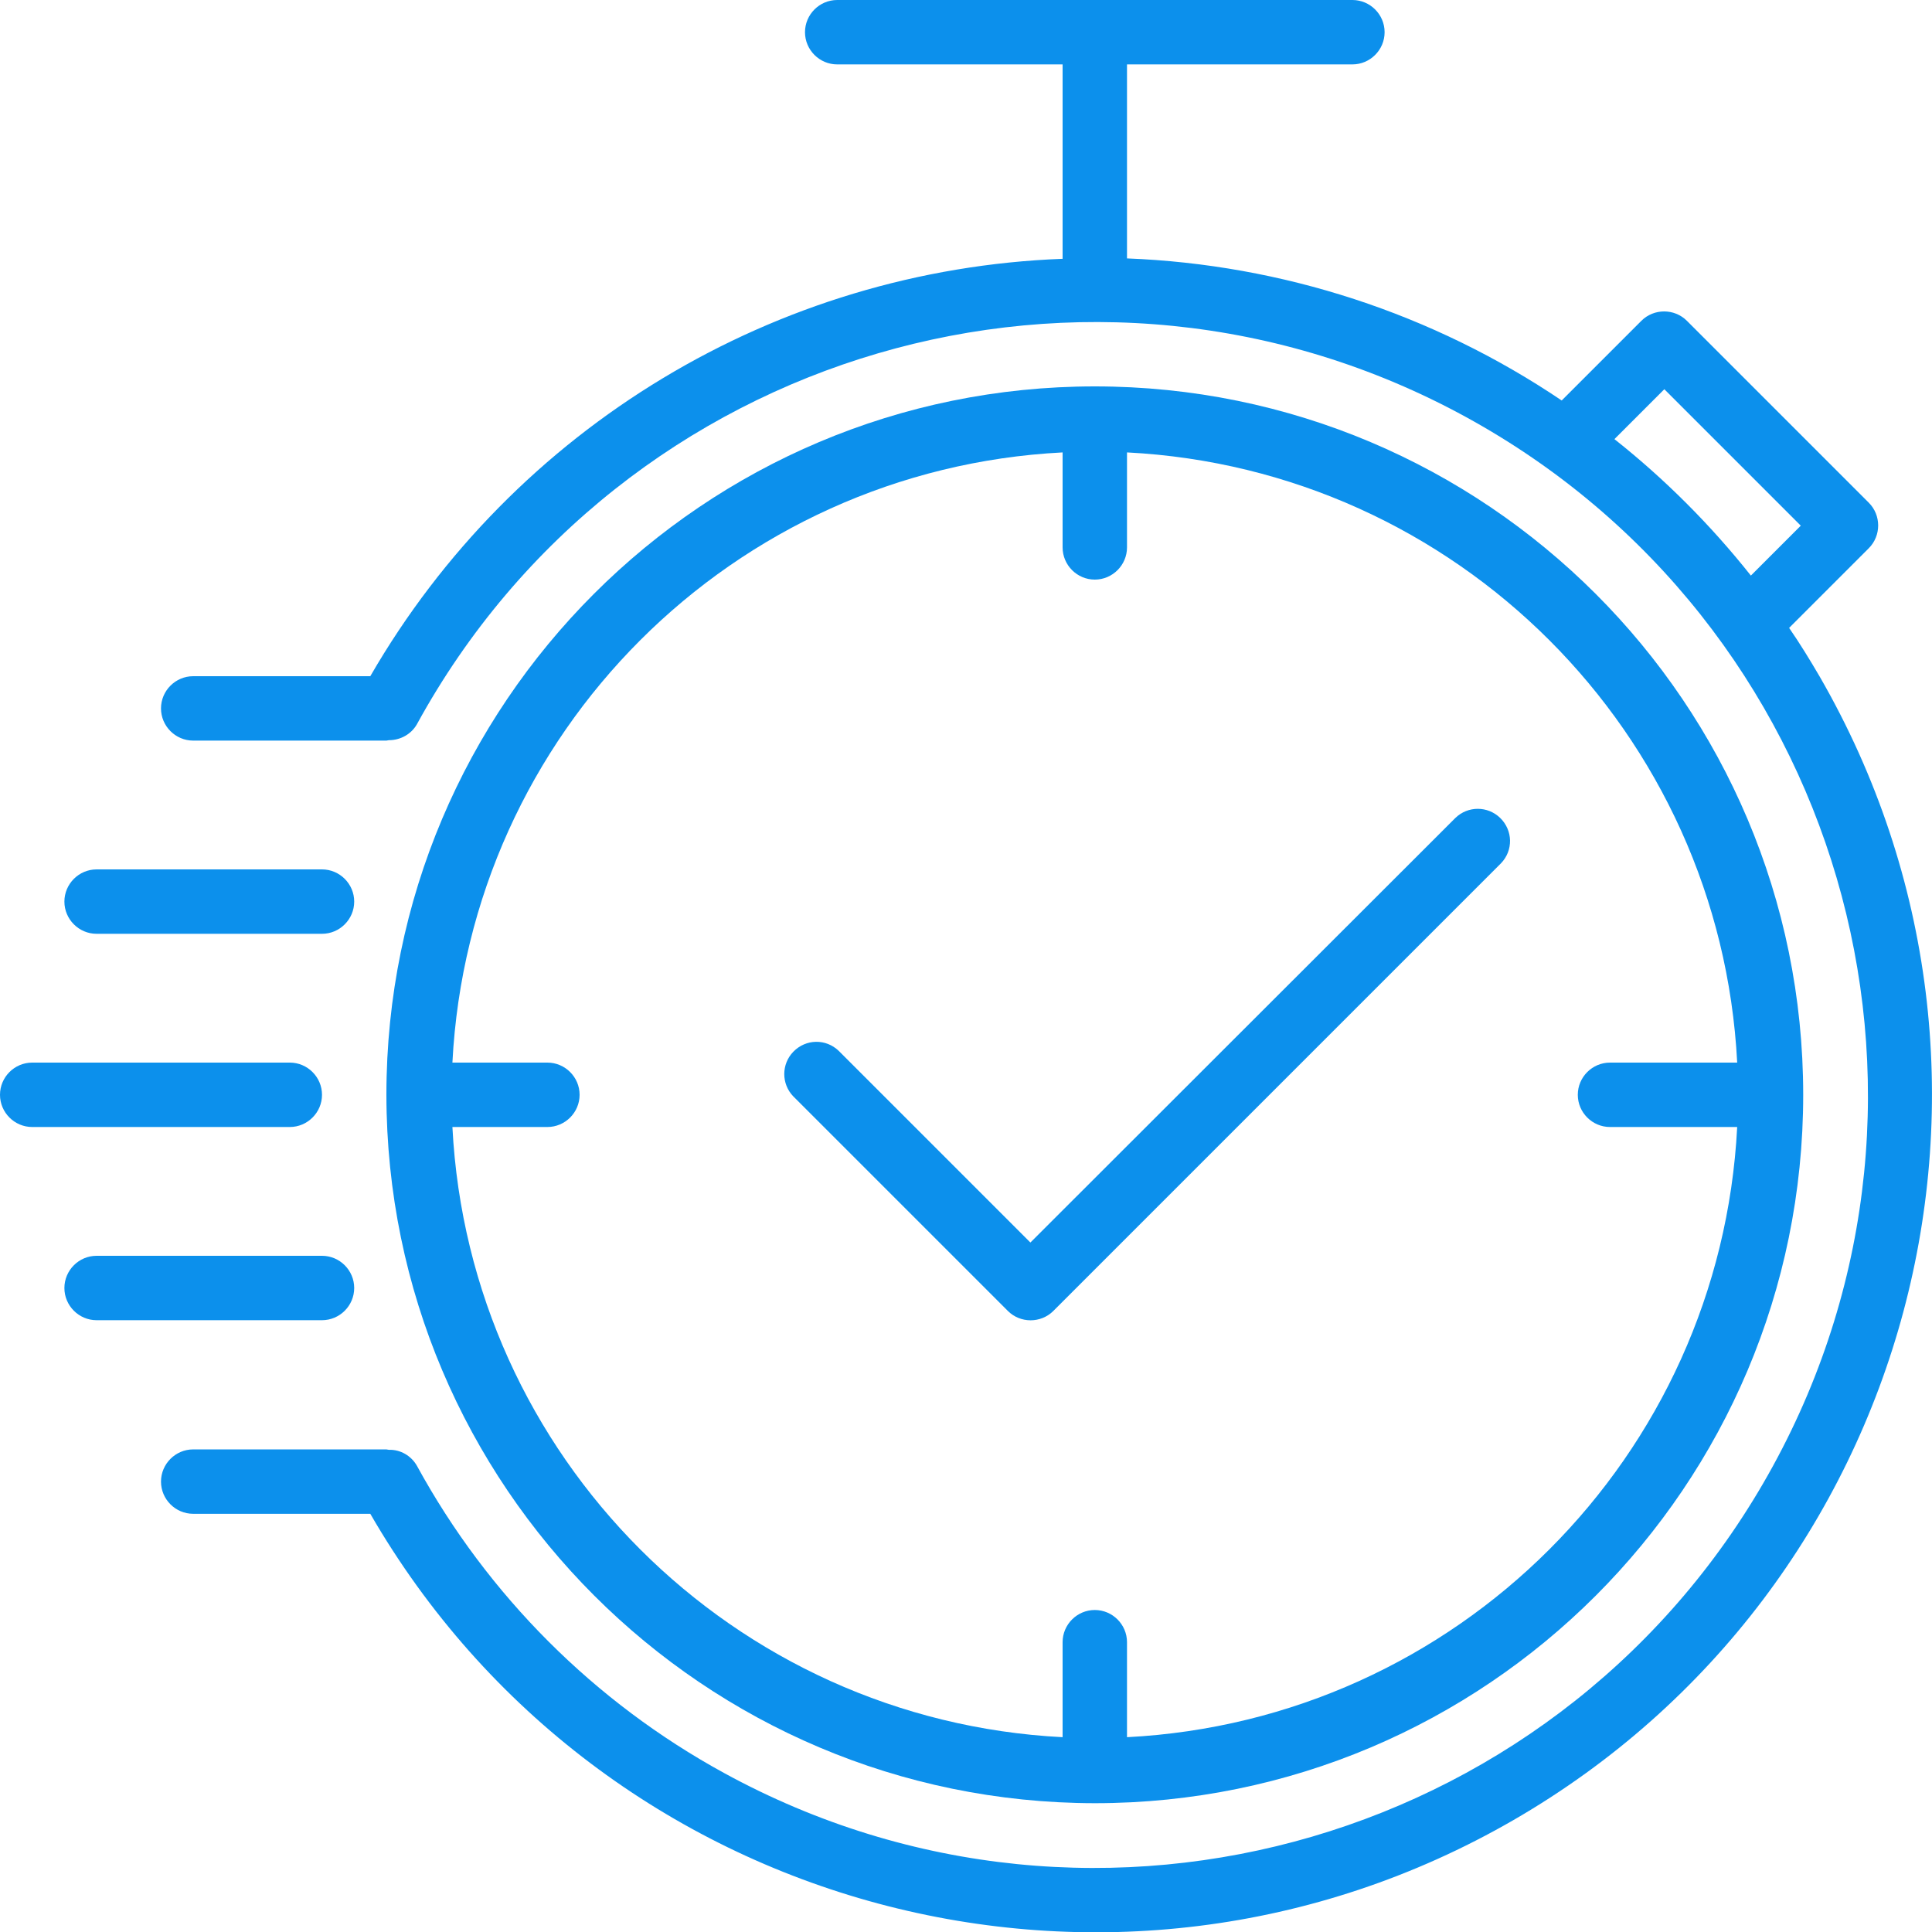
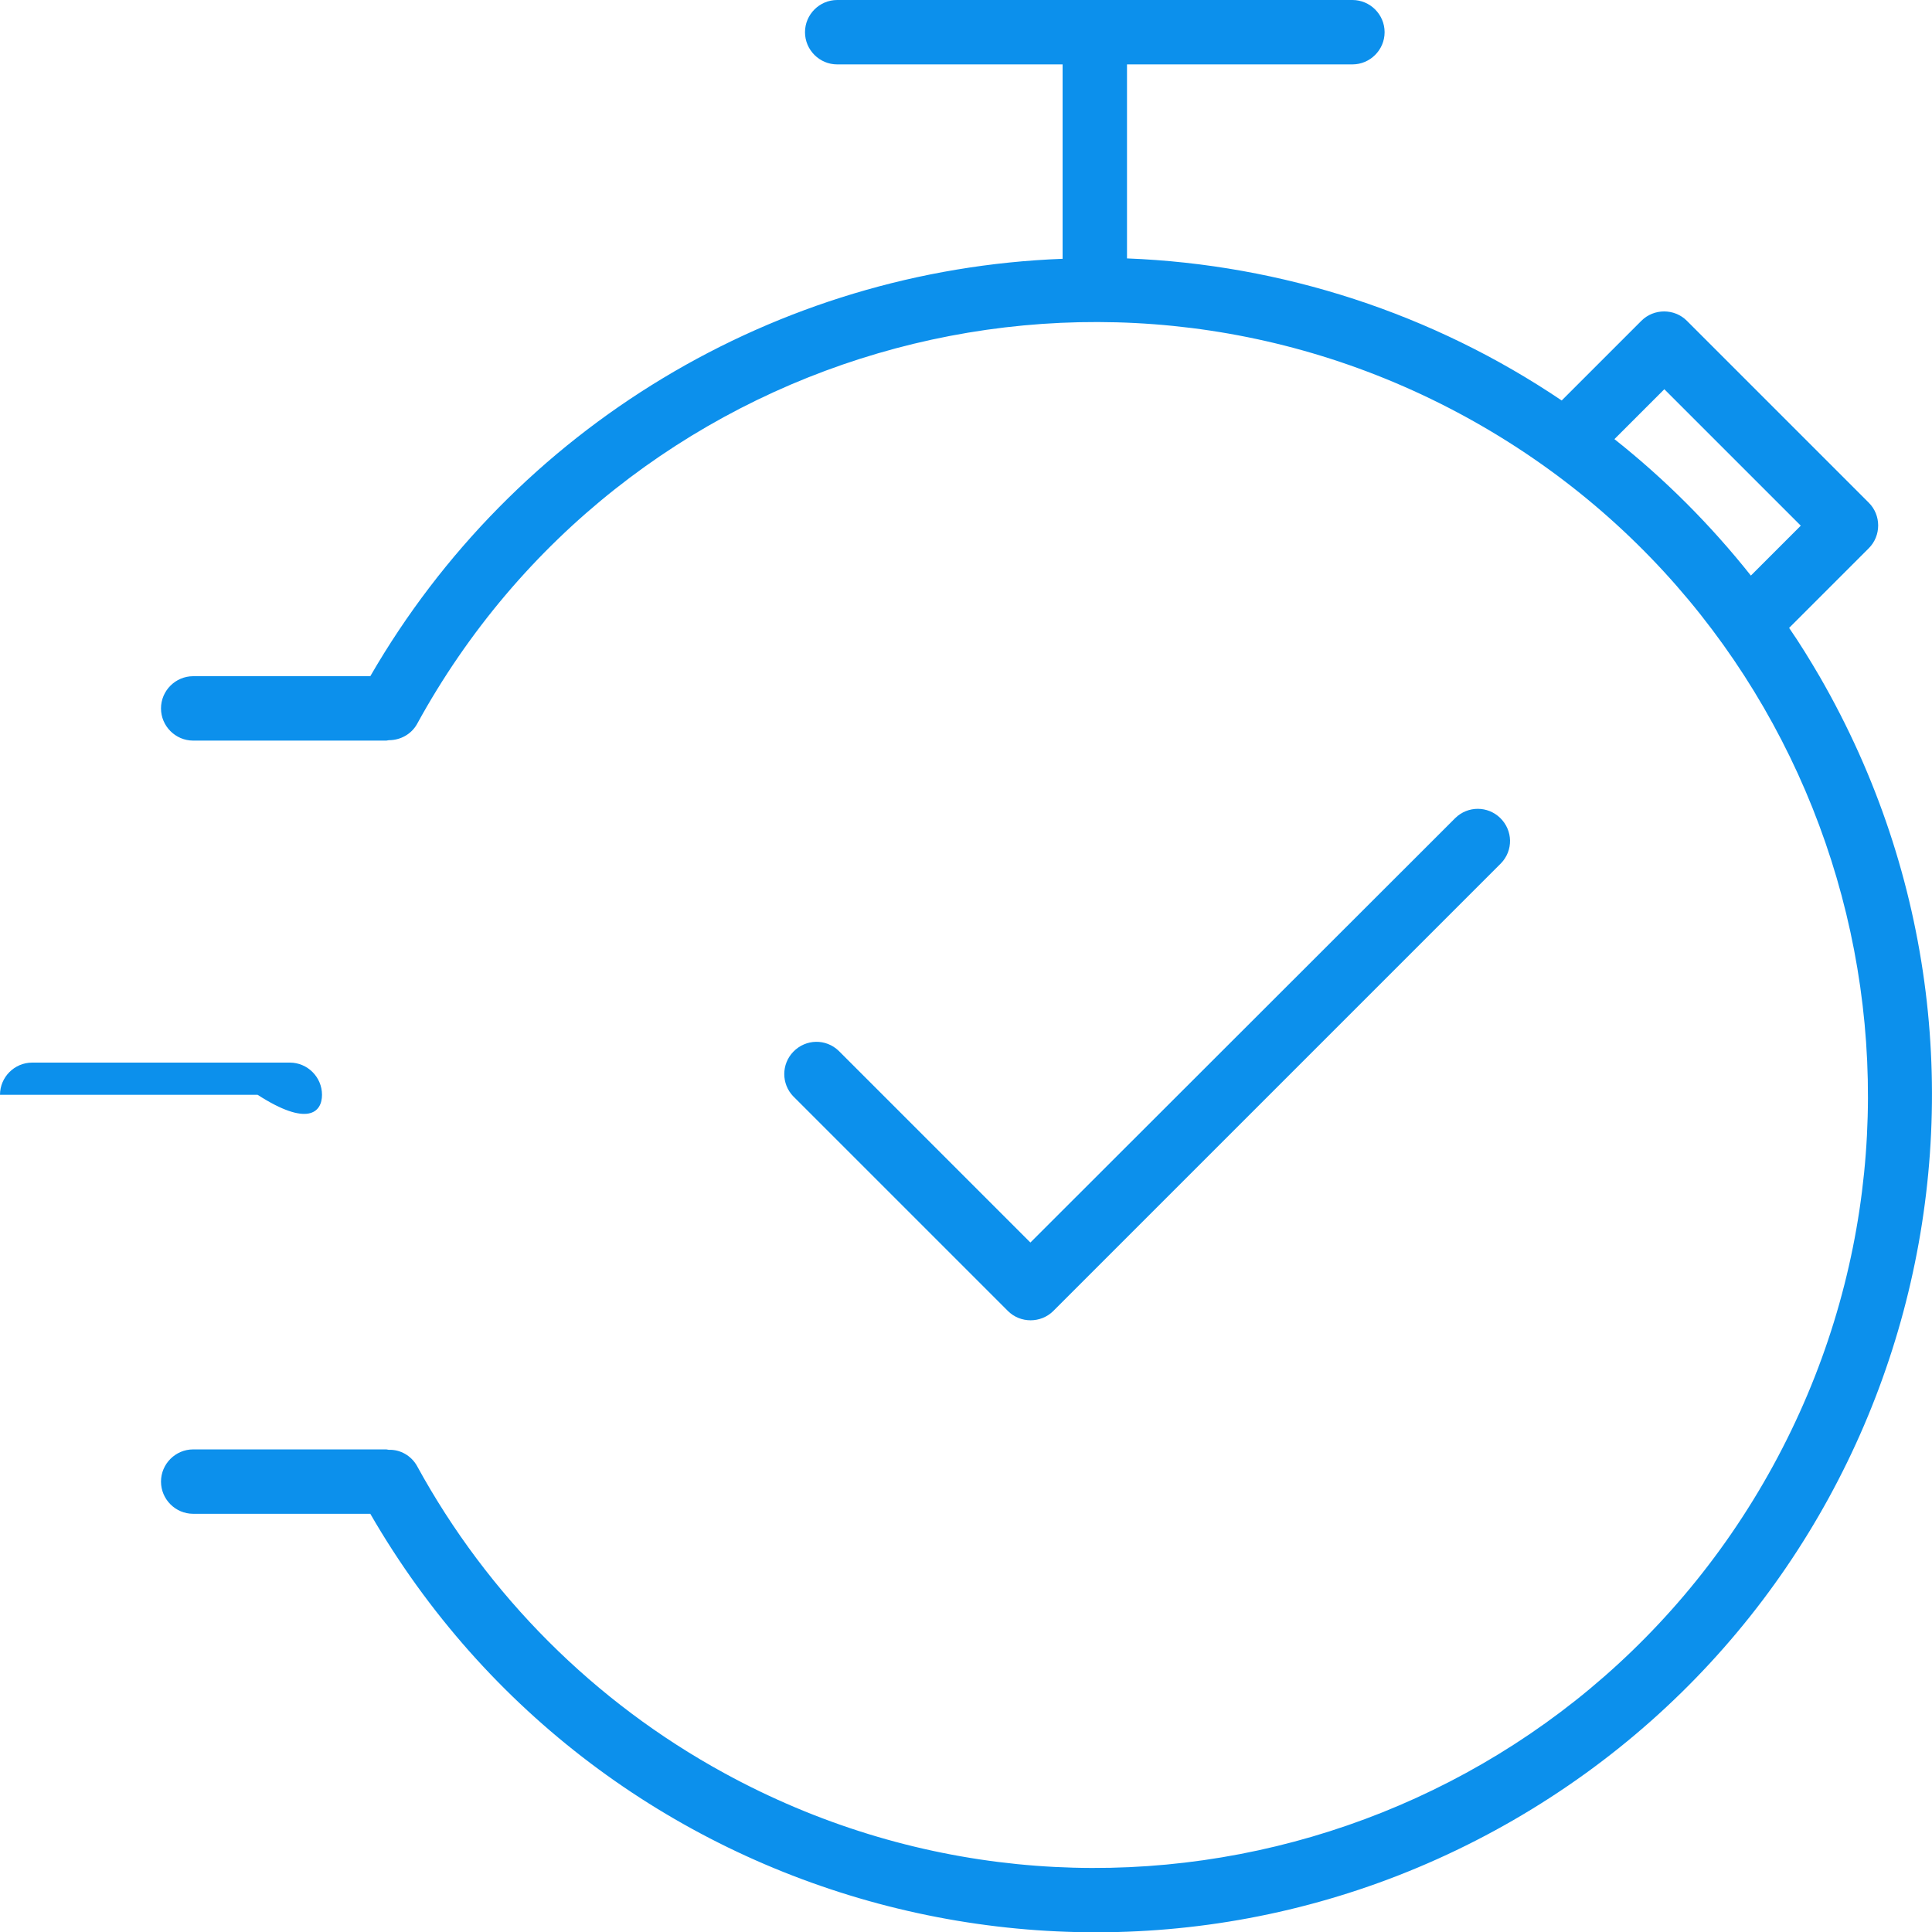
<svg xmlns="http://www.w3.org/2000/svg" version="1.1" id="Capa_1" x="0px" y="0px" viewBox="0 0 480 480" style="enable-background:new 0 0 480 480;" xml:space="preserve">
  <style type="text/css">
	.st0{fill:#0C90EC;}
</style>
  <g>
    <g>
      <g>
-         <path class="st0" d="M272,448c97.2,0,176-78.8,176-176S369.2,96,272,96S96,174.8,96,272C96.1,369.2,174.9,447.9,272,448z      M136,264h-23.6c4.2-81.9,69.7-147.4,151.6-151.6V136c0,4.4,3.6,8,8,8s8-3.6,8-8v-23.6c81.9,4.2,147.4,69.7,151.6,151.6H400     c-4.4,0-8,3.6-8,8s3.6,8,8,8h31.6c-4.2,81.9-69.7,147.4-151.6,151.6V408c0-4.4-3.6-8-8-8s-8,3.6-8,8v23.6     c-81.9-4.2-147.4-69.7-151.6-151.6H136c4.4,0,8-3.6,8-8S140.4,264,136,264z" />
        <path class="st0" d="M452.1,168.1c-2.4-4.1-4.9-8.2-7.6-12.1l19.8-19.8c3.1-3.1,3.1-8.2,0-11.3l-45.2-45.2     c-3.1-3.1-8.2-3.1-11.3,0L388,99.5c-32-21.6-69.4-33.8-108-35.3V16h56c4.4,0,8-3.6,8-8s-3.6-8-8-8H208c-4.4,0-8,3.6-8,8     s3.6,8,8,8h56v48.3C192.7,67,127.7,106.2,92,168H48c-4.4,0-8,3.6-8,8s3.6,8,8,8h48c0.2,0,0.4-0.1,0.6-0.1c2.9,0,5.6-1.5,7-4     c50.9-93,167.6-127.2,260.6-76.3s127.2,167.6,76.3,260.6c-50.9,93-167.6,127.2-260.6,76.3c-32.2-17.6-58.7-44.1-76.3-76.3     c-1.4-2.5-4.1-4.1-7-4c-0.2,0-0.4-0.1-0.6-0.1H48c-4.4,0-8,3.6-8,8s3.6,8,8,8h44c57.4,99.4,184.6,133.5,284,76.1     C475.5,394.7,509.5,267.6,452.1,168.1z M401.1,109.1l12.4-12.4l33.9,33.9L435,143C425,130.4,413.6,119,401.1,109.1z" />
-         <path class="st0" d="M80,272c0-4.4-3.6-8-8-8H8c-4.4,0-8,3.6-8,8s3.6,8,8,8h64C76.4,280,80,276.4,80,272z" />
-         <path class="st0" d="M24,232h56c4.4,0,8-3.6,8-8s-3.6-8-8-8H24c-4.4,0-8,3.6-8,8S19.6,232,24,232z" />
-         <path class="st0" d="M88,320c0-4.4-3.6-8-8-8H24c-4.4,0-8,3.6-8,8s3.6,8,8,8h56C84.4,328,88,324.4,88,320z" />
+         <path class="st0" d="M80,272c0-4.4-3.6-8-8-8H8c-4.4,0-8,3.6-8,8h64C76.4,280,80,276.4,80,272z" />
        <path class="st0" d="M250.4,325.7c3.1,3.1,8.2,3.1,11.3,0l111.2-111.2c3.1-3.2,3-8.2-0.2-11.3c-3.1-3-8-3-11.1,0L256,308.7     l-47.6-47.6c-3.2-3.1-8.2-3-11.3,0.2c-3,3.1-3,8,0,11.1L250.4,325.7z" />
      </g>
    </g>
  </g>
</svg>